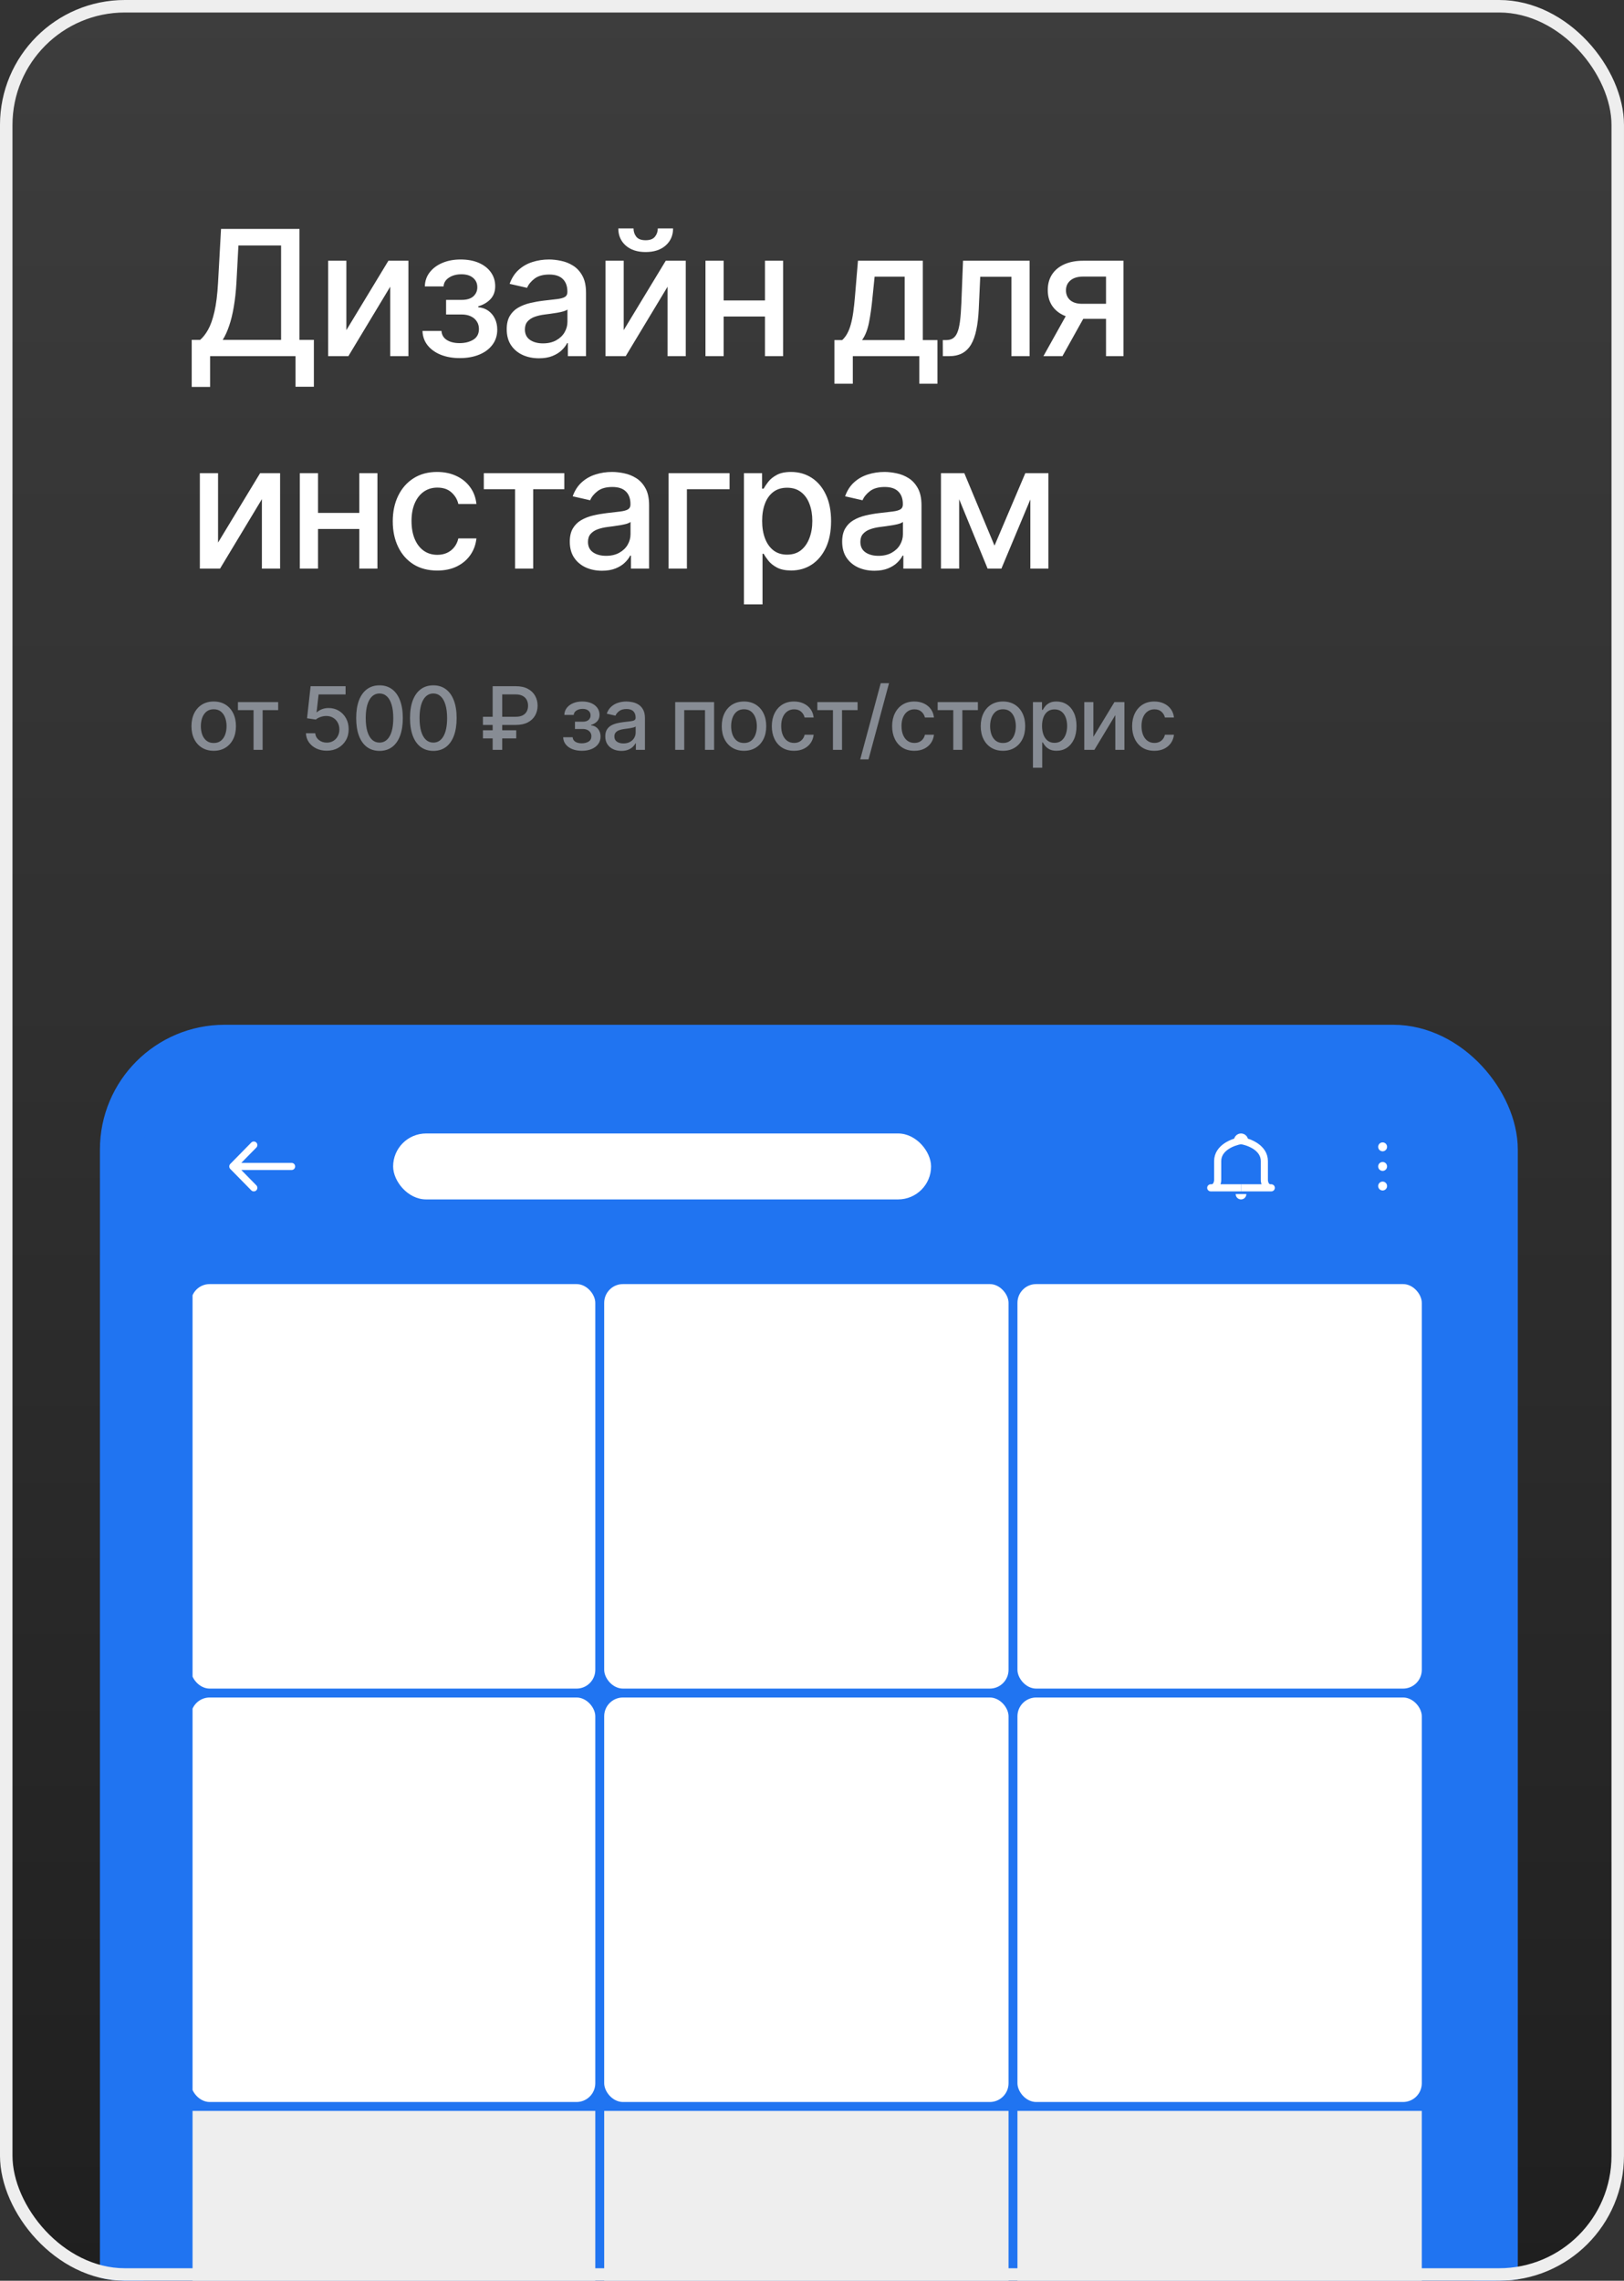
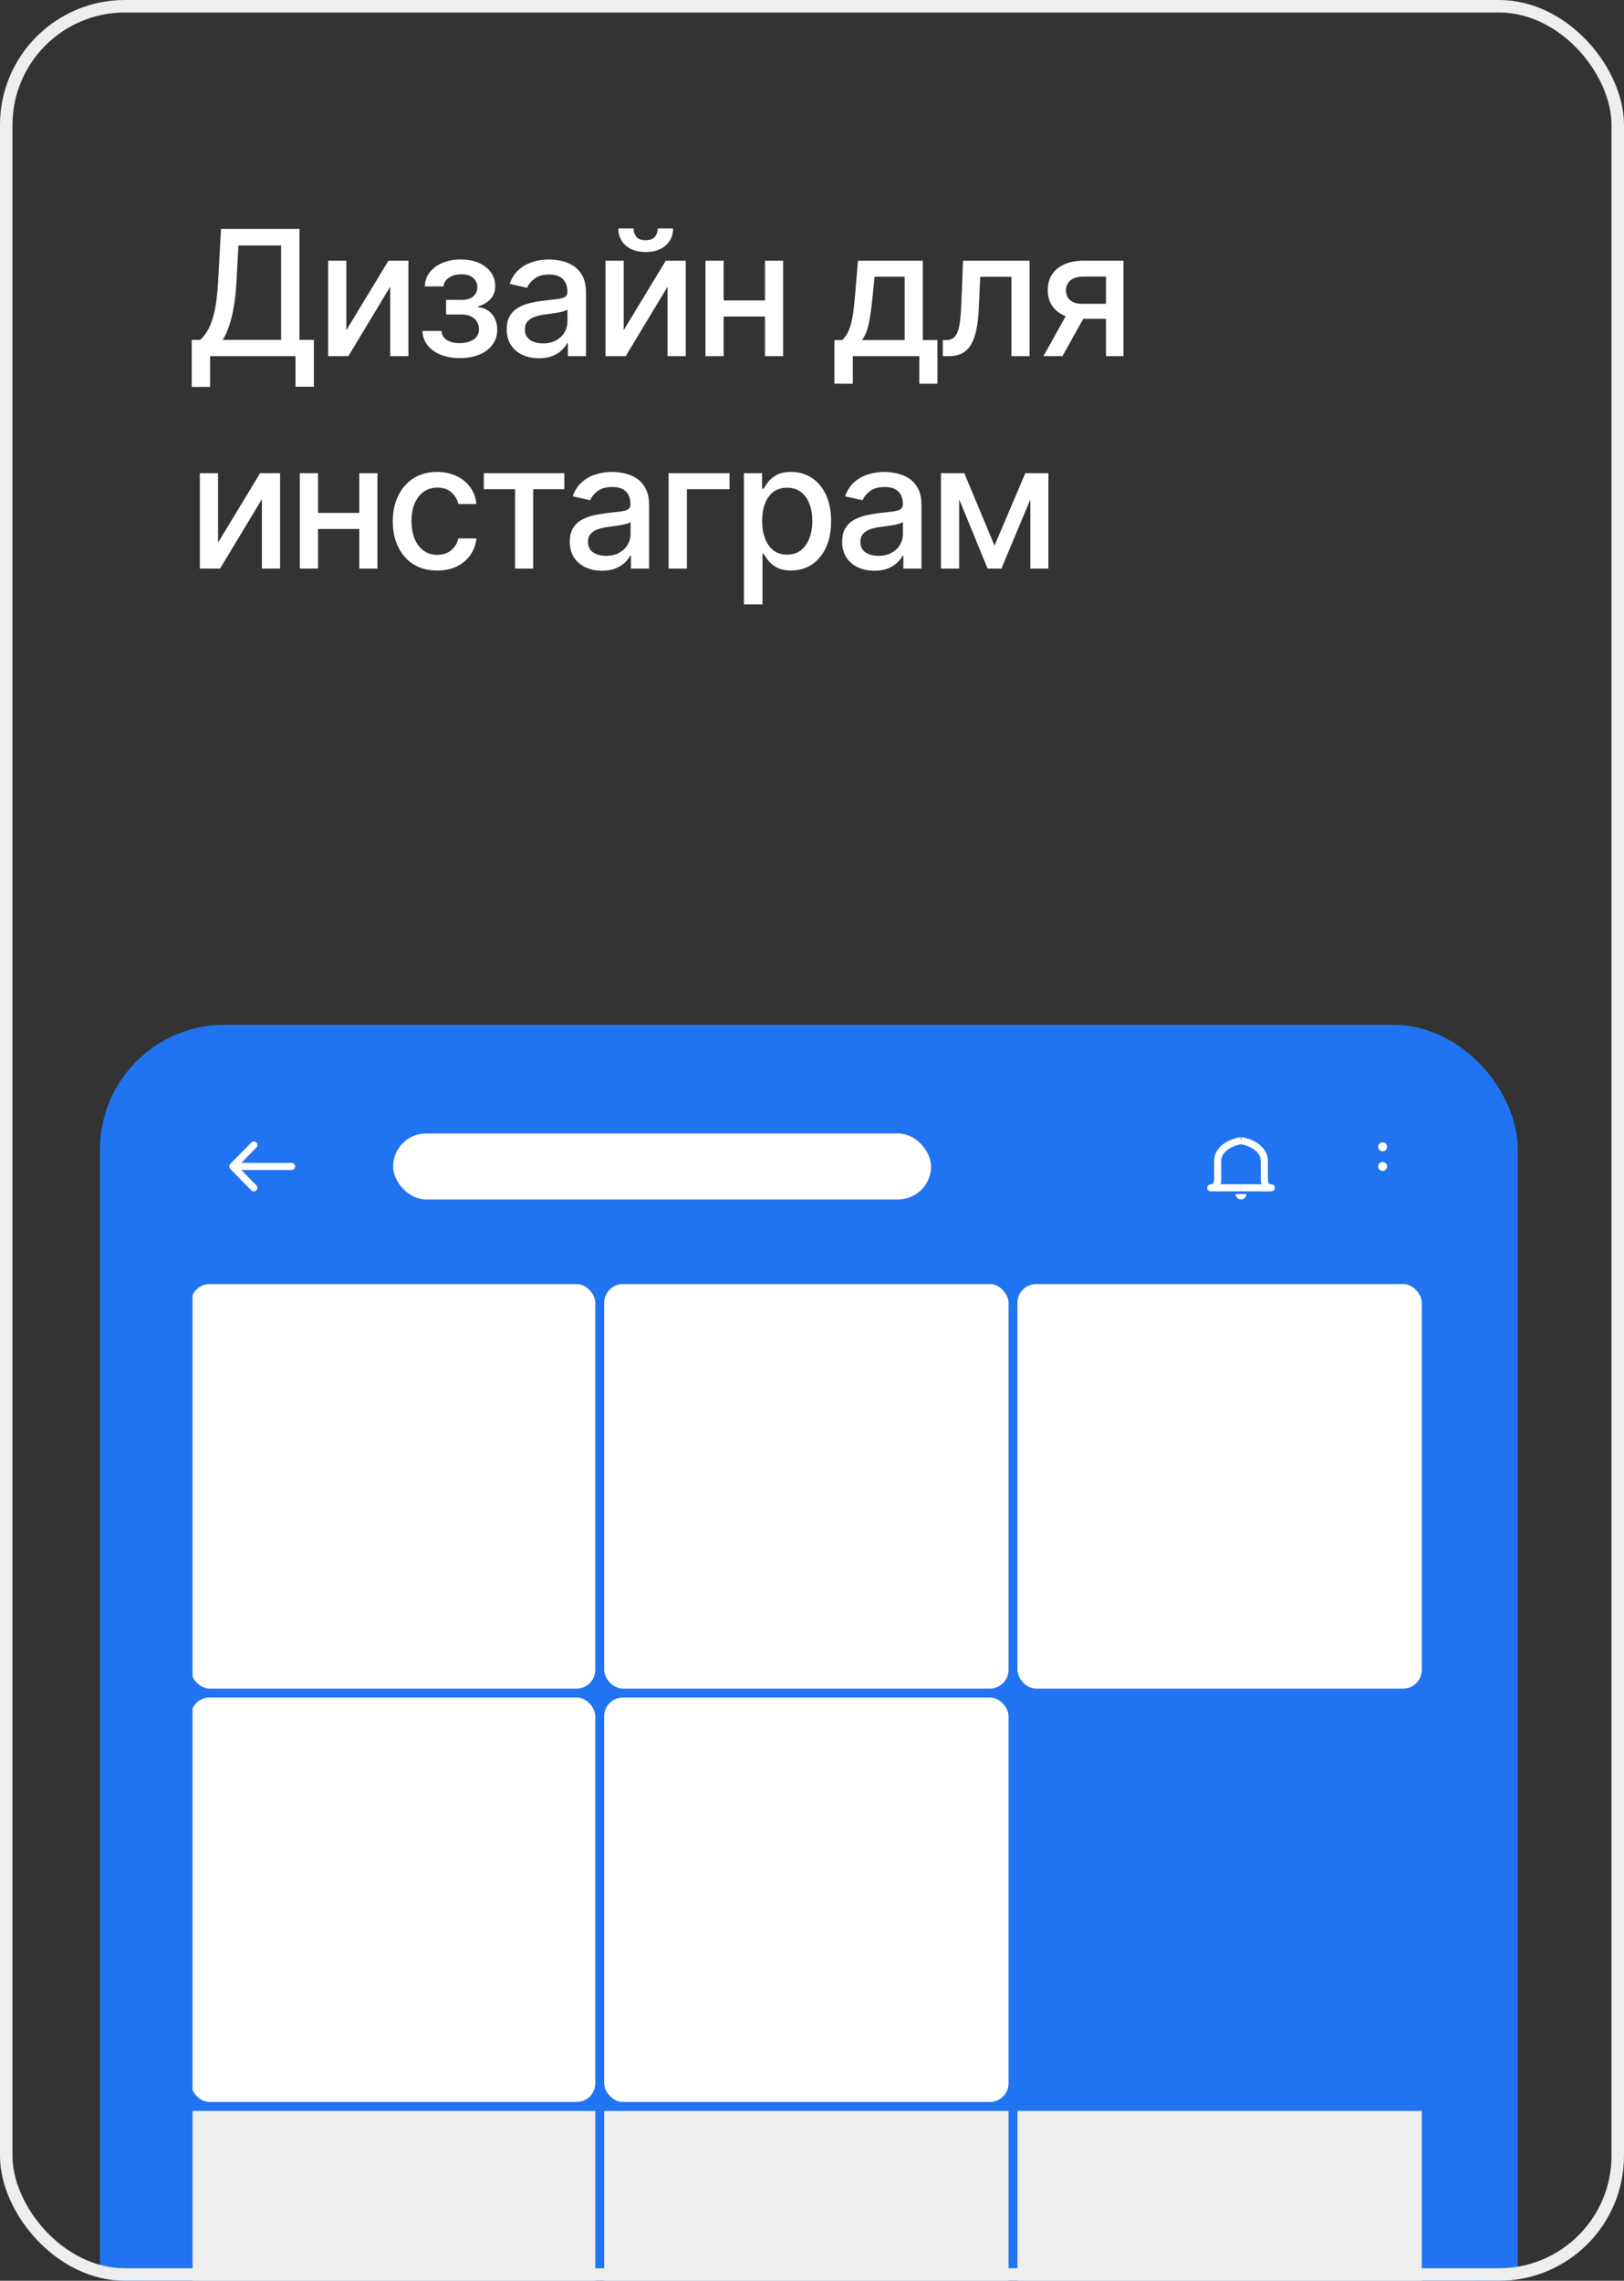
<svg xmlns="http://www.w3.org/2000/svg" width="260" height="365" viewBox="0 0 260 365" fill="none">
  <rect x="0" y="0" width="260" height="365" fill="#333333" stroke="none" />
  <g clip-path="url(#clip0_173_1648)">
-     <rect x="-0.002" width="260" height="365" rx="20" fill="url(#paint0_linear_173_1648)" />
    <path d="M30.694 61.922V54.395H32.036C32.494 54.01 32.921 53.464 33.319 52.754C33.717 52.045 34.055 51.087 34.333 49.881C34.612 48.674 34.804 47.126 34.91 45.237L35.387 36.636H47.946V54.395H50.252V61.892H47.309V57H33.637V61.922H30.694ZM35.656 54.395H45.002V39.281H38.171L37.853 45.237C37.767 46.676 37.624 47.968 37.426 49.115C37.233 50.262 36.985 51.276 36.68 52.158C36.382 53.033 36.04 53.778 35.656 54.395ZM55.453 52.834L62.184 41.727H65.386V57H62.473V45.883L55.771 57H52.539V41.727H55.453V52.834ZM67.638 52.963H70.681C70.721 53.586 71.002 54.067 71.526 54.405C72.056 54.743 72.743 54.912 73.584 54.912C74.439 54.912 75.169 54.73 75.772 54.365C76.375 53.994 76.677 53.42 76.677 52.645C76.677 52.181 76.561 51.776 76.329 51.432C76.103 51.081 75.782 50.809 75.364 50.617C74.953 50.424 74.466 50.328 73.903 50.328H71.417V47.992H73.903C74.744 47.992 75.374 47.799 75.792 47.415C76.209 47.03 76.418 46.55 76.418 45.973C76.418 45.35 76.193 44.849 75.742 44.472C75.298 44.087 74.678 43.895 73.883 43.895C73.074 43.895 72.401 44.077 71.864 44.442C71.327 44.8 71.046 45.264 71.019 45.834H68.016C68.036 44.979 68.295 44.23 68.792 43.587C69.296 42.937 69.972 42.433 70.82 42.075C71.675 41.711 72.646 41.528 73.734 41.528C74.867 41.528 75.848 41.711 76.677 42.075C77.505 42.44 78.145 42.944 78.596 43.587C79.053 44.23 79.282 44.969 79.282 45.804C79.282 46.646 79.03 47.335 78.526 47.872C78.029 48.403 77.379 48.784 76.577 49.016V49.175C77.167 49.215 77.691 49.394 78.148 49.712C78.606 50.03 78.964 50.451 79.222 50.974C79.481 51.498 79.61 52.091 79.61 52.754C79.61 53.689 79.351 54.498 78.834 55.18C78.324 55.863 77.615 56.39 76.707 56.761C75.805 57.126 74.774 57.308 73.614 57.308C72.487 57.308 71.476 57.133 70.582 56.781C69.693 56.423 68.987 55.919 68.464 55.27C67.947 54.62 67.671 53.851 67.638 52.963ZM86.284 57.338C85.317 57.338 84.442 57.159 83.659 56.801C82.877 56.437 82.257 55.91 81.8 55.22C81.349 54.531 81.124 53.686 81.124 52.685C81.124 51.823 81.29 51.114 81.621 50.557C81.953 50 82.4 49.559 82.963 49.234C83.527 48.91 84.157 48.664 84.853 48.499C85.549 48.333 86.258 48.207 86.981 48.121C87.895 48.015 88.638 47.928 89.208 47.862C89.778 47.789 90.192 47.673 90.451 47.514C90.709 47.355 90.838 47.097 90.838 46.739V46.669C90.838 45.801 90.593 45.128 90.103 44.651C89.619 44.173 88.896 43.935 87.935 43.935C86.934 43.935 86.145 44.157 85.569 44.601C84.999 45.038 84.604 45.526 84.385 46.062L81.591 45.426C81.923 44.498 82.407 43.749 83.043 43.179C83.686 42.602 84.425 42.185 85.26 41.926C86.096 41.661 86.974 41.528 87.895 41.528C88.505 41.528 89.151 41.601 89.834 41.747C90.524 41.886 91.167 42.145 91.763 42.523C92.366 42.901 92.86 43.441 93.245 44.144C93.629 44.84 93.821 45.744 93.821 46.858V57H90.918V54.912H90.799C90.606 55.296 90.318 55.674 89.934 56.045C89.549 56.417 89.055 56.725 88.452 56.97C87.849 57.215 87.126 57.338 86.284 57.338ZM86.931 54.952C87.753 54.952 88.455 54.789 89.039 54.465C89.629 54.14 90.076 53.715 90.381 53.192C90.693 52.661 90.848 52.095 90.848 51.492V49.523C90.742 49.629 90.537 49.728 90.232 49.821C89.934 49.907 89.592 49.983 89.208 50.05C88.823 50.109 88.449 50.166 88.084 50.219C87.72 50.265 87.415 50.305 87.169 50.338C86.593 50.411 86.066 50.534 85.588 50.706C85.118 50.878 84.74 51.127 84.455 51.452C84.177 51.77 84.037 52.194 84.037 52.724C84.037 53.46 84.309 54.017 84.853 54.395C85.396 54.766 86.089 54.952 86.931 54.952ZM99.855 52.834L106.586 41.727H109.788V57H106.875V45.883L100.173 57H96.941V41.727H99.855V52.834ZM105.313 36.557H107.759C107.759 37.677 107.362 38.589 106.566 39.291C105.777 39.987 104.71 40.335 103.365 40.335C102.026 40.335 100.962 39.987 100.173 39.291C99.384 38.589 98.99 37.677 98.99 36.557H101.426C101.426 37.054 101.572 37.495 101.863 37.879C102.155 38.257 102.655 38.446 103.365 38.446C104.061 38.446 104.558 38.257 104.856 37.879C105.161 37.501 105.313 37.061 105.313 36.557ZM123.296 48.081V50.656H115.023V48.081H123.296ZM115.858 41.727V57H112.945V41.727H115.858ZM125.374 41.727V57H122.471V41.727H125.374ZM133.59 61.405V54.425H134.833C135.151 54.133 135.42 53.785 135.638 53.381C135.864 52.976 136.053 52.496 136.205 51.939C136.364 51.382 136.497 50.733 136.603 49.99C136.709 49.241 136.802 48.386 136.881 47.425L137.358 41.727H147.739V54.425H150.086V61.405H147.182V57H136.533V61.405H133.59ZM138.015 54.425H144.836V44.273H140.023L139.705 47.425C139.553 49.029 139.36 50.421 139.128 51.601C138.896 52.774 138.525 53.715 138.015 54.425ZM150.949 57L150.939 54.425H151.485C151.91 54.425 152.264 54.335 152.549 54.156C152.841 53.971 153.08 53.659 153.265 53.222C153.451 52.784 153.593 52.181 153.693 51.412C153.792 50.636 153.865 49.662 153.912 48.489L154.18 41.727H164.839V57H161.926V44.293H156.934L156.696 49.483C156.636 50.742 156.507 51.843 156.308 52.784C156.116 53.725 155.834 54.511 155.463 55.141C155.091 55.764 154.614 56.231 154.031 56.543C153.448 56.847 152.738 57 151.903 57H150.949ZM177.072 57V44.263H173.413C172.544 44.263 171.868 44.465 171.384 44.869C170.901 45.274 170.659 45.804 170.659 46.46C170.659 47.11 170.881 47.633 171.325 48.031C171.776 48.422 172.405 48.618 173.214 48.618H177.937V51.024H173.214C172.087 51.024 171.113 50.839 170.291 50.467C169.475 50.09 168.846 49.556 168.401 48.867C167.964 48.177 167.745 47.362 167.745 46.42C167.745 45.459 167.971 44.631 168.421 43.935C168.879 43.232 169.532 42.688 170.38 42.304C171.235 41.919 172.246 41.727 173.413 41.727H179.866V57H177.072ZM167.049 57L171.355 49.284H174.397L170.092 57H167.049ZM34.91 86.834L41.642 75.727H44.843V91H41.93V79.883L35.228 91H31.997V75.727H34.91V86.834ZM58.351 82.081V84.656H50.078V82.081H58.351ZM50.914 75.727V91H48V75.727H50.914ZM60.429 75.727V91H57.526V75.727H60.429ZM70 91.308C68.522 91.308 67.249 90.974 66.182 90.304C65.121 89.628 64.306 88.697 63.736 87.51C63.166 86.323 62.88 84.965 62.88 83.433C62.88 81.882 63.172 80.513 63.755 79.327C64.339 78.133 65.161 77.202 66.222 76.533C67.282 75.863 68.532 75.528 69.97 75.528C71.13 75.528 72.164 75.744 73.072 76.175C73.981 76.599 74.713 77.195 75.27 77.965C75.833 78.733 76.168 79.632 76.274 80.659H73.38C73.222 79.943 72.857 79.327 72.287 78.81C71.723 78.293 70.968 78.034 70.02 78.034C69.191 78.034 68.465 78.253 67.842 78.69C67.226 79.121 66.745 79.738 66.4 80.54C66.056 81.335 65.883 82.276 65.883 83.364C65.883 84.477 66.052 85.438 66.391 86.247C66.729 87.056 67.206 87.682 67.822 88.126C68.445 88.57 69.178 88.793 70.02 88.793C70.583 88.793 71.094 88.69 71.551 88.484C72.015 88.272 72.403 87.971 72.714 87.579C73.032 87.188 73.255 86.718 73.38 86.168H76.274C76.168 87.155 75.847 88.037 75.309 88.812C74.773 89.588 74.053 90.198 73.152 90.642C72.257 91.086 71.206 91.308 70 91.308ZM77.457 78.293V75.727H90.344V78.293H85.362V91H82.459V78.293H77.457ZM96.382 91.338C95.414 91.338 94.539 91.159 93.757 90.801C92.975 90.437 92.355 89.91 91.898 89.22C91.447 88.531 91.222 87.686 91.222 86.685C91.222 85.823 91.387 85.114 91.719 84.557C92.05 84 92.498 83.559 93.061 83.234C93.624 82.91 94.254 82.664 94.95 82.499C95.646 82.333 96.356 82.207 97.078 82.121C97.993 82.015 98.735 81.928 99.305 81.862C99.875 81.789 100.29 81.673 100.548 81.514C100.807 81.355 100.936 81.097 100.936 80.739V80.669C100.936 79.801 100.691 79.128 100.2 78.651C99.716 78.173 98.994 77.935 98.033 77.935C97.032 77.935 96.243 78.157 95.666 78.601C95.096 79.038 94.702 79.526 94.483 80.062L91.689 79.426C92.02 78.498 92.504 77.749 93.141 77.179C93.784 76.602 94.523 76.185 95.358 75.926C96.193 75.661 97.071 75.528 97.993 75.528C98.603 75.528 99.249 75.601 99.932 75.747C100.621 75.886 101.264 76.145 101.861 76.523C102.464 76.901 102.958 77.441 103.342 78.144C103.727 78.84 103.919 79.744 103.919 80.858V91H101.016V88.912H100.896C100.704 89.296 100.416 89.674 100.031 90.046C99.647 90.417 99.153 90.725 98.55 90.97C97.946 91.215 97.224 91.338 96.382 91.338ZM97.028 88.952C97.85 88.952 98.553 88.789 99.136 88.465C99.726 88.14 100.174 87.715 100.479 87.192C100.79 86.662 100.946 86.095 100.946 85.492V83.523C100.84 83.629 100.634 83.728 100.329 83.821C100.031 83.907 99.69 83.983 99.305 84.05C98.921 84.109 98.546 84.166 98.182 84.219C97.817 84.265 97.512 84.305 97.267 84.338C96.69 84.411 96.163 84.534 95.686 84.706C95.215 84.878 94.838 85.127 94.552 85.452C94.274 85.77 94.135 86.194 94.135 86.724C94.135 87.46 94.407 88.017 94.95 88.395C95.494 88.766 96.186 88.952 97.028 88.952ZM116.803 75.727V78.293H109.972V91H107.039V75.727H116.803ZM119.105 96.727V75.727H122.008V78.203H122.257C122.429 77.885 122.678 77.517 123.003 77.099C123.328 76.682 123.778 76.317 124.355 76.006C124.932 75.688 125.694 75.528 126.642 75.528C127.875 75.528 128.975 75.84 129.943 76.463C130.911 77.086 131.67 77.984 132.22 79.158C132.777 80.331 133.055 81.743 133.055 83.394C133.055 85.044 132.78 86.459 132.23 87.639C131.68 88.812 130.924 89.717 129.963 90.354C129.002 90.983 127.905 91.298 126.672 91.298C125.744 91.298 124.985 91.142 124.395 90.831C123.812 90.519 123.354 90.155 123.023 89.737C122.691 89.32 122.436 88.948 122.257 88.624H122.078V96.727H119.105ZM122.018 83.364C122.018 84.438 122.174 85.379 122.486 86.188C122.797 86.996 123.248 87.629 123.838 88.087C124.428 88.537 125.151 88.763 126.006 88.763C126.894 88.763 127.636 88.528 128.233 88.057C128.829 87.579 129.28 86.933 129.585 86.118C129.897 85.303 130.053 84.385 130.053 83.364C130.053 82.356 129.9 81.451 129.595 80.649C129.297 79.847 128.846 79.214 128.243 78.75C127.646 78.286 126.901 78.054 126.006 78.054C125.144 78.054 124.415 78.276 123.818 78.72C123.228 79.164 122.781 79.784 122.476 80.579C122.171 81.375 122.018 82.303 122.018 83.364ZM139.991 91.338C139.023 91.338 138.148 91.159 137.366 90.801C136.584 90.437 135.964 89.91 135.507 89.22C135.056 88.531 134.83 87.686 134.83 86.685C134.83 85.823 134.996 85.114 135.328 84.557C135.659 84 136.106 83.559 136.67 83.234C137.233 82.91 137.863 82.664 138.559 82.499C139.255 82.333 139.964 82.207 140.687 82.121C141.602 82.015 142.344 81.928 142.914 81.862C143.484 81.789 143.899 81.673 144.157 81.514C144.416 81.355 144.545 81.097 144.545 80.739V80.669C144.545 79.801 144.3 79.128 143.809 78.651C143.325 78.173 142.603 77.935 141.641 77.935C140.641 77.935 139.852 78.157 139.275 78.601C138.705 79.038 138.311 79.526 138.092 80.062L135.298 79.426C135.629 78.498 136.113 77.749 136.749 77.179C137.392 76.602 138.132 76.185 138.967 75.926C139.802 75.661 140.68 75.528 141.602 75.528C142.212 75.528 142.858 75.601 143.541 75.747C144.23 75.886 144.873 76.145 145.47 76.523C146.073 76.901 146.567 77.441 146.951 78.144C147.336 78.84 147.528 79.744 147.528 80.858V91H144.624V88.912H144.505C144.313 89.296 144.025 89.674 143.64 90.046C143.256 90.417 142.762 90.725 142.159 90.97C141.555 91.215 140.833 91.338 139.991 91.338ZM140.637 88.952C141.459 88.952 142.162 88.789 142.745 88.465C143.335 88.14 143.783 87.715 144.088 87.192C144.399 86.662 144.555 86.095 144.555 85.492V83.523C144.449 83.629 144.243 83.728 143.938 83.821C143.64 83.907 143.299 83.983 142.914 84.05C142.53 84.109 142.155 84.166 141.791 84.219C141.426 84.265 141.121 84.305 140.876 84.338C140.299 84.411 139.772 84.534 139.295 84.706C138.824 84.878 138.446 85.127 138.161 85.452C137.883 85.77 137.744 86.194 137.744 86.724C137.744 87.46 138.016 88.017 138.559 88.395C139.103 88.766 139.795 88.952 140.637 88.952ZM159.219 87.321L164.151 75.727H166.716L160.322 91H158.115L151.851 75.727H154.386L159.219 87.321ZM153.561 75.727V91H150.648V75.727H153.561ZM164.956 91V75.727H167.849V91H164.956Z" fill="white" />
-     <path d="M34.214 120.154C33.498 120.154 32.873 119.99 32.34 119.662C31.806 119.334 31.392 118.875 31.097 118.285C30.802 117.695 30.654 117.005 30.654 116.217C30.654 115.424 30.802 114.732 31.097 114.138C31.392 113.545 31.806 113.085 32.34 112.756C32.873 112.428 33.498 112.264 34.214 112.264C34.93 112.264 35.555 112.428 36.088 112.756C36.622 113.085 37.036 113.545 37.331 114.138C37.626 114.732 37.774 115.424 37.774 116.217C37.774 117.005 37.626 117.695 37.331 118.285C37.036 118.875 36.622 119.334 36.088 119.662C35.555 119.99 34.93 120.154 34.214 120.154ZM34.219 118.906C34.683 118.906 35.067 118.784 35.372 118.538C35.677 118.293 35.903 117.967 36.048 117.559C36.198 117.151 36.272 116.702 36.272 116.212C36.272 115.724 36.198 115.277 36.048 114.869C35.903 114.458 35.677 114.129 35.372 113.88C35.067 113.631 34.683 113.507 34.219 113.507C33.752 113.507 33.364 113.631 33.056 113.88C32.751 114.129 32.524 114.458 32.374 114.869C32.229 115.277 32.156 115.724 32.156 116.212C32.156 116.702 32.229 117.151 32.374 117.559C32.524 117.967 32.751 118.293 33.056 118.538C33.364 118.784 33.752 118.906 34.219 118.906ZM38.093 113.646V112.364H44.536V113.646H42.046V120H40.594V113.646H38.093ZM52.315 120.139C51.691 120.139 51.131 120.02 50.634 119.781C50.14 119.539 49.746 119.208 49.451 118.787C49.156 118.366 48.998 117.885 48.979 117.345H50.47C50.507 117.783 50.7 118.142 51.052 118.424C51.403 118.706 51.824 118.847 52.315 118.847C52.706 118.847 53.052 118.757 53.354 118.578C53.659 118.396 53.897 118.146 54.069 117.827C54.245 117.509 54.333 117.146 54.333 116.739C54.333 116.324 54.244 115.955 54.065 115.63C53.886 115.305 53.639 115.05 53.324 114.864C53.012 114.679 52.654 114.584 52.25 114.581C51.942 114.581 51.632 114.634 51.32 114.74C51.009 114.846 50.757 114.985 50.565 115.158L49.158 114.949L49.729 109.818H55.327V111.136H51.007L50.684 113.984H50.744C50.942 113.792 51.206 113.631 51.534 113.502C51.865 113.373 52.22 113.308 52.598 113.308C53.218 113.308 53.77 113.456 54.254 113.751C54.741 114.046 55.123 114.448 55.402 114.959C55.684 115.466 55.823 116.049 55.819 116.709C55.823 117.368 55.674 117.957 55.372 118.474C55.074 118.991 54.66 119.398 54.129 119.697C53.602 119.992 52.997 120.139 52.315 120.139ZM60.76 120.169C59.975 120.166 59.303 119.959 58.747 119.548C58.19 119.137 57.764 118.538 57.469 117.753C57.174 116.967 57.026 116.021 57.026 114.914C57.026 113.81 57.174 112.867 57.469 112.085C57.767 111.303 58.195 110.706 58.752 110.295C59.312 109.884 59.981 109.679 60.76 109.679C61.539 109.679 62.207 109.886 62.764 110.3C63.321 110.711 63.746 111.308 64.041 112.09C64.34 112.869 64.489 113.81 64.489 114.914C64.489 116.024 64.341 116.972 64.046 117.758C63.751 118.54 63.325 119.138 62.769 119.553C62.212 119.964 61.542 120.169 60.76 120.169ZM60.76 118.842C61.45 118.842 61.988 118.505 62.376 117.832C62.767 117.16 62.963 116.187 62.963 114.914C62.963 114.069 62.873 113.355 62.694 112.771C62.518 112.185 62.265 111.741 61.934 111.439C61.605 111.134 61.214 110.982 60.76 110.982C60.074 110.982 59.535 111.32 59.144 111.996C58.753 112.672 58.556 113.645 58.553 114.914C58.553 115.763 58.641 116.48 58.816 117.067C58.995 117.65 59.249 118.093 59.577 118.394C59.905 118.692 60.3 118.842 60.76 118.842ZM69.377 120.169C68.592 120.166 67.921 119.959 67.364 119.548C66.807 119.137 66.381 118.538 66.086 117.753C65.791 116.967 65.644 116.021 65.644 114.914C65.644 113.81 65.791 112.867 66.086 112.085C66.384 111.303 66.812 110.706 67.369 110.295C67.929 109.884 68.598 109.679 69.377 109.679C70.156 109.679 70.824 109.886 71.381 110.3C71.938 110.711 72.364 111.308 72.659 112.09C72.957 112.869 73.106 113.81 73.106 114.914C73.106 116.024 72.959 116.972 72.663 117.758C72.368 118.54 71.943 119.138 71.386 119.553C70.829 119.964 70.159 120.169 69.377 120.169ZM69.377 118.842C70.067 118.842 70.605 118.505 70.993 117.832C71.384 117.16 71.58 116.187 71.58 114.914C71.58 114.069 71.49 113.355 71.311 112.771C71.136 112.185 70.882 111.741 70.551 111.439C70.222 111.134 69.831 110.982 69.377 110.982C68.691 110.982 68.153 111.32 67.761 111.996C67.37 112.672 67.173 113.645 67.17 114.914C67.17 115.763 67.258 116.48 67.433 117.067C67.612 117.65 67.866 118.093 68.194 118.394C68.522 118.692 68.917 118.842 69.377 118.842ZM82.572 116.013H77.317V114.71H82.552C83.003 114.71 83.376 114.636 83.671 114.487C83.966 114.334 84.184 114.125 84.327 113.86C84.47 113.592 84.541 113.283 84.541 112.935C84.541 112.591 84.47 112.282 84.327 112.011C84.184 111.739 83.967 111.525 83.676 111.369C83.384 111.21 83.016 111.131 82.572 111.131H80.404V120H78.873V109.818H82.572C83.344 109.818 83.989 109.957 84.506 110.236C85.026 110.514 85.416 110.889 85.674 111.359C85.936 111.83 86.067 112.354 86.067 112.93C86.067 113.514 85.934 114.039 85.669 114.506C85.407 114.97 85.016 115.338 84.496 115.61C83.979 115.879 83.338 116.013 82.572 116.013ZM82.647 116.868V118.175H77.317V116.868H82.647ZM90.161 117.982H91.683C91.703 118.293 91.844 118.533 92.105 118.702C92.371 118.871 92.713 118.956 93.134 118.956C93.562 118.956 93.927 118.865 94.228 118.683C94.53 118.497 94.681 118.21 94.681 117.822C94.681 117.59 94.623 117.388 94.507 117.216C94.394 117.04 94.233 116.904 94.024 116.808C93.819 116.712 93.575 116.664 93.293 116.664H92.051V115.496H93.293C93.714 115.496 94.029 115.4 94.238 115.207C94.447 115.015 94.551 114.775 94.551 114.487C94.551 114.175 94.439 113.925 94.213 113.736C93.991 113.544 93.681 113.447 93.284 113.447C92.879 113.447 92.543 113.539 92.274 113.721C92.006 113.9 91.865 114.132 91.852 114.417H90.35C90.36 113.989 90.49 113.615 90.738 113.293C90.99 112.969 91.328 112.717 91.752 112.538C92.18 112.355 92.665 112.264 93.209 112.264C93.776 112.264 94.266 112.355 94.681 112.538C95.095 112.72 95.415 112.972 95.64 113.293C95.869 113.615 95.983 113.984 95.983 114.402C95.983 114.823 95.857 115.168 95.605 115.436C95.357 115.701 95.032 115.892 94.631 116.008V116.087C94.926 116.107 95.188 116.197 95.416 116.356C95.645 116.515 95.824 116.725 95.953 116.987C96.083 117.249 96.147 117.546 96.147 117.877C96.147 118.344 96.018 118.749 95.759 119.09C95.504 119.432 95.15 119.695 94.695 119.881C94.245 120.063 93.729 120.154 93.149 120.154C92.586 120.154 92.08 120.066 91.633 119.891C91.189 119.712 90.836 119.46 90.574 119.135C90.316 118.81 90.178 118.426 90.161 117.982ZM99.484 120.169C99.001 120.169 98.563 120.08 98.172 119.901C97.781 119.718 97.471 119.455 97.242 119.11C97.017 118.765 96.904 118.343 96.904 117.842C96.904 117.411 96.987 117.057 97.153 116.778C97.319 116.5 97.542 116.28 97.824 116.117C98.106 115.955 98.421 115.832 98.769 115.749C99.117 115.666 99.471 115.603 99.832 115.56C100.29 115.507 100.661 115.464 100.946 115.431C101.231 115.395 101.438 115.337 101.568 115.257C101.697 115.178 101.761 115.048 101.761 114.869V114.835C101.761 114.4 101.639 114.064 101.394 113.825C101.152 113.587 100.79 113.467 100.31 113.467C99.809 113.467 99.415 113.578 99.126 113.8C98.841 114.019 98.644 114.263 98.535 114.531L97.138 114.213C97.304 113.749 97.546 113.375 97.864 113.089C98.185 112.801 98.555 112.592 98.972 112.463C99.39 112.33 99.829 112.264 100.29 112.264C100.595 112.264 100.918 112.301 101.259 112.374C101.604 112.443 101.926 112.572 102.224 112.761C102.525 112.95 102.772 113.22 102.965 113.572C103.157 113.92 103.253 114.372 103.253 114.929V120H101.801V118.956H101.742C101.645 119.148 101.501 119.337 101.309 119.523C101.117 119.708 100.87 119.862 100.568 119.985C100.267 120.108 99.905 120.169 99.484 120.169ZM99.808 118.976C100.219 118.976 100.57 118.895 100.862 118.732C101.157 118.57 101.38 118.358 101.533 118.096C101.689 117.831 101.766 117.547 101.766 117.246V116.261C101.713 116.314 101.611 116.364 101.458 116.411C101.309 116.454 101.138 116.492 100.946 116.525C100.754 116.555 100.567 116.583 100.384 116.609C100.202 116.633 100.05 116.652 99.927 116.669C99.639 116.705 99.375 116.767 99.136 116.853C98.901 116.939 98.712 117.063 98.57 117.226C98.43 117.385 98.361 117.597 98.361 117.862C98.361 118.23 98.497 118.509 98.769 118.697C99.04 118.883 99.387 118.976 99.808 118.976ZM108.098 120V112.364H114.327V120H112.871V113.646H109.545V120H108.098ZM119.111 120.154C118.395 120.154 117.771 119.99 117.237 119.662C116.703 119.334 116.289 118.875 115.994 118.285C115.699 117.695 115.552 117.005 115.552 116.217C115.552 115.424 115.699 114.732 115.994 114.138C116.289 113.545 116.703 113.085 117.237 112.756C117.771 112.428 118.395 112.264 119.111 112.264C119.827 112.264 120.452 112.428 120.986 112.756C121.519 113.085 121.934 113.545 122.229 114.138C122.524 114.732 122.671 115.424 122.671 116.217C122.671 117.005 122.524 117.695 122.229 118.285C121.934 118.875 121.519 119.334 120.986 119.662C120.452 119.99 119.827 120.154 119.111 120.154ZM119.116 118.906C119.58 118.906 119.965 118.784 120.27 118.538C120.575 118.293 120.8 117.967 120.946 117.559C121.095 117.151 121.17 116.702 121.17 116.212C121.17 115.724 121.095 115.277 120.946 114.869C120.8 114.458 120.575 114.129 120.27 113.88C119.965 113.631 119.58 113.507 119.116 113.507C118.649 113.507 118.261 113.631 117.953 113.88C117.648 114.129 117.421 114.458 117.272 114.869C117.126 115.277 117.053 115.724 117.053 116.212C117.053 116.702 117.126 117.151 117.272 117.559C117.421 117.967 117.648 118.293 117.953 118.538C118.261 118.784 118.649 118.906 119.116 118.906ZM127.127 120.154C126.388 120.154 125.751 119.987 125.218 119.652C124.688 119.314 124.28 118.848 123.995 118.255C123.71 117.662 123.567 116.982 123.567 116.217C123.567 115.441 123.713 114.757 124.005 114.163C124.296 113.567 124.707 113.101 125.238 112.766C125.768 112.432 126.393 112.264 127.112 112.264C127.692 112.264 128.209 112.372 128.663 112.587C129.117 112.799 129.483 113.098 129.762 113.482C130.044 113.867 130.211 114.316 130.264 114.83H128.817C128.738 114.472 128.555 114.163 128.27 113.905C127.989 113.646 127.611 113.517 127.137 113.517C126.723 113.517 126.36 113.626 126.048 113.845C125.74 114.061 125.5 114.369 125.327 114.77C125.155 115.168 125.069 115.638 125.069 116.182C125.069 116.739 125.153 117.219 125.322 117.624C125.491 118.028 125.73 118.341 126.038 118.563C126.35 118.785 126.716 118.896 127.137 118.896C127.419 118.896 127.674 118.845 127.902 118.742C128.135 118.636 128.328 118.485 128.484 118.29C128.643 118.094 128.754 117.859 128.817 117.584H130.264C130.211 118.078 130.05 118.518 129.782 118.906C129.513 119.294 129.154 119.599 128.703 119.821C128.255 120.043 127.73 120.154 127.127 120.154ZM130.856 113.646V112.364H137.299V113.646H134.808V120H133.356V113.646H130.856ZM142.329 109.341L139.048 121.531H137.72L141.002 109.341H142.329ZM146.388 120.154C145.649 120.154 145.013 119.987 144.479 119.652C143.949 119.314 143.541 118.848 143.256 118.255C142.971 117.662 142.829 116.982 142.829 116.217C142.829 115.441 142.975 114.757 143.266 114.163C143.558 113.567 143.969 113.101 144.499 112.766C145.03 112.432 145.654 112.264 146.373 112.264C146.954 112.264 147.471 112.372 147.925 112.587C148.379 112.799 148.745 113.098 149.023 113.482C149.305 113.867 149.472 114.316 149.525 114.83H148.079C147.999 114.472 147.817 114.163 147.532 113.905C147.25 113.646 146.872 113.517 146.398 113.517C145.984 113.517 145.621 113.626 145.31 113.845C145.001 114.061 144.761 114.369 144.589 114.77C144.416 115.168 144.33 115.638 144.33 116.182C144.33 116.739 144.415 117.219 144.584 117.624C144.753 118.028 144.991 118.341 145.3 118.563C145.611 118.785 145.977 118.896 146.398 118.896C146.68 118.896 146.935 118.845 147.164 118.742C147.396 118.636 147.59 118.485 147.746 118.29C147.905 118.094 148.016 117.859 148.079 117.584H149.525C149.472 118.078 149.312 118.518 149.043 118.906C148.775 119.294 148.415 119.599 147.964 119.821C147.517 120.043 146.992 120.154 146.388 120.154ZM150.117 113.646V112.364H156.56V113.646H154.07V120H152.618V113.646H150.117ZM160.574 120.154C159.858 120.154 159.233 119.99 158.7 119.662C158.166 119.334 157.752 118.875 157.457 118.285C157.162 117.695 157.014 117.005 157.014 116.217C157.014 115.424 157.162 114.732 157.457 114.138C157.752 113.545 158.166 113.085 158.7 112.756C159.233 112.428 159.858 112.264 160.574 112.264C161.29 112.264 161.914 112.428 162.448 112.756C162.982 113.085 163.396 113.545 163.691 114.138C163.986 114.732 164.133 115.424 164.133 116.217C164.133 117.005 163.986 117.695 163.691 118.285C163.396 118.875 162.982 119.334 162.448 119.662C161.914 119.99 161.29 120.154 160.574 120.154ZM160.579 118.906C161.043 118.906 161.427 118.784 161.732 118.538C162.037 118.293 162.262 117.967 162.408 117.559C162.557 117.151 162.632 116.702 162.632 116.212C162.632 115.724 162.557 115.277 162.408 114.869C162.262 114.458 162.037 114.129 161.732 113.88C161.427 113.631 161.043 113.507 160.579 113.507C160.111 113.507 159.724 113.631 159.415 113.88C159.11 114.129 158.883 114.458 158.734 114.869C158.588 115.277 158.516 115.724 158.516 116.212C158.516 116.702 158.588 117.151 158.734 117.559C158.883 117.967 159.11 118.293 159.415 118.538C159.724 118.784 160.111 118.906 160.579 118.906ZM165.373 122.864V112.364H166.824V113.602H166.949C167.035 113.442 167.159 113.259 167.322 113.05C167.484 112.841 167.709 112.659 167.998 112.503C168.286 112.344 168.667 112.264 169.141 112.264C169.758 112.264 170.308 112.42 170.792 112.732C171.276 113.043 171.655 113.492 171.93 114.079C172.209 114.665 172.348 115.371 172.348 116.197C172.348 117.022 172.21 117.73 171.935 118.32C171.66 118.906 171.282 119.359 170.802 119.677C170.321 119.992 169.773 120.149 169.156 120.149C168.692 120.149 168.313 120.071 168.018 119.915C167.726 119.76 167.497 119.577 167.332 119.369C167.166 119.16 167.038 118.974 166.949 118.812H166.859V122.864H165.373ZM166.829 116.182C166.829 116.719 166.907 117.189 167.063 117.594C167.219 117.998 167.444 118.315 167.739 118.543C168.034 118.769 168.395 118.881 168.823 118.881C169.267 118.881 169.638 118.764 169.937 118.528C170.235 118.29 170.46 117.967 170.613 117.559C170.769 117.151 170.846 116.692 170.846 116.182C170.846 115.678 170.77 115.226 170.618 114.825C170.469 114.424 170.243 114.107 169.942 113.875C169.643 113.643 169.27 113.527 168.823 113.527C168.392 113.527 168.028 113.638 167.729 113.86C167.434 114.082 167.211 114.392 167.058 114.79C166.906 115.187 166.829 115.652 166.829 116.182ZM175.05 117.917L178.416 112.364H180.017V120H178.56V114.442L175.209 120H173.593V112.364H175.05V117.917ZM184.812 120.154C184.073 120.154 183.436 119.987 182.903 119.652C182.372 119.314 181.965 118.848 181.68 118.255C181.395 117.662 181.252 116.982 181.252 116.217C181.252 115.441 181.398 114.757 181.69 114.163C181.981 113.567 182.392 113.101 182.923 112.766C183.453 112.432 184.078 112.264 184.797 112.264C185.377 112.264 185.894 112.372 186.348 112.587C186.802 112.799 187.168 113.098 187.447 113.482C187.729 113.867 187.896 114.316 187.949 114.83H186.502C186.423 114.472 186.24 114.163 185.955 113.905C185.674 113.646 185.296 113.517 184.822 113.517C184.407 113.517 184.045 113.626 183.733 113.845C183.425 114.061 183.184 114.369 183.012 114.77C182.84 115.168 182.754 115.638 182.754 116.182C182.754 116.739 182.838 117.219 183.007 117.624C183.176 118.028 183.415 118.341 183.723 118.563C184.035 118.785 184.401 118.896 184.822 118.896C185.104 118.896 185.359 118.845 185.587 118.742C185.819 118.636 186.013 118.485 186.169 118.29C186.328 118.094 186.439 117.859 186.502 117.584H187.949C187.896 118.078 187.735 118.518 187.467 118.906C187.198 119.294 186.839 119.599 186.388 119.821C185.94 120.043 185.415 120.154 184.812 120.154Z" fill="#878C94" />
    <g clip-path="url(#clip1_173_1648)">
      <rect x="19.498" y="167.5" width="220" height="444.719" rx="16.462" fill="#2074F1" stroke="#2074F1" stroke-width="7" />
      <g clip-path="url(#clip2_173_1648)">
        <path d="M46.684 186.672H37.273M37.273 186.672L40.632 183.25M37.273 186.672L40.632 190.094" stroke="white" stroke-width="1.141" stroke-linecap="round" stroke-linejoin="round" />
        <rect x="62.94" y="181.396" width="86.123" height="10.552" rx="5.276" fill="white" />
        <path d="M198.685 182.537C197.449 182.727 194.949 183.649 194.949 185.816C194.949 187.983 194.949 188.715 194.949 188.81C194.949 189.238 194.749 190.094 193.951 190.094C193.152 190.094 196.784 190.094 198.685 190.094" stroke="white" stroke-width="1.141" />
        <path d="M198.684 182.537C199.92 182.727 202.42 183.649 202.42 185.816C202.42 187.983 202.42 188.715 202.42 188.81C202.42 189.238 202.62 190.094 203.418 190.094C204.217 190.094 200.585 190.094 198.684 190.094" stroke="white" stroke-width="1.141" />
-         <path d="M197.547 182.537C197.547 181.907 198.058 181.396 198.688 181.396C199.318 181.396 199.828 181.907 199.828 182.537V182.822H197.547V182.537Z" fill="white" />
        <path d="M197.83 191.092C197.83 191.564 198.213 191.948 198.686 191.948C199.158 191.948 199.541 191.564 199.541 191.092H197.83Z" fill="white" />
        <path d="M222.068 183.535C222.068 183.928 221.749 184.248 221.356 184.248C220.962 184.248 220.643 183.928 220.643 183.535C220.643 183.141 220.962 182.822 221.356 182.822C221.749 182.822 222.068 183.141 222.068 183.535Z" fill="white" />
        <path d="M222.068 186.672C222.068 187.065 221.749 187.385 221.356 187.385C220.962 187.385 220.643 187.065 220.643 186.672C220.643 186.278 220.962 185.959 221.356 185.959C221.749 185.959 222.068 186.278 222.068 186.672Z" fill="white" />
-         <path d="M222.068 189.809C222.068 190.202 221.749 190.522 221.356 190.522C220.962 190.522 220.643 190.202 220.643 189.809C220.643 189.415 220.962 189.096 221.356 189.096C221.749 189.096 222.068 189.415 222.068 189.809Z" fill="white" />
      </g>
      <g clip-path="url(#clip3_173_1648)">
        <rect x="30.57" y="205.499" width="64.735" height="64.735" rx="3" fill="white" />
        <rect x="96.732" y="205.499" width="64.735" height="64.735" rx="3" fill="white" />
        <rect x="162.893" y="205.499" width="64.735" height="64.735" rx="3" fill="white" />
        <rect x="30.57" y="271.659" width="64.735" height="64.735" rx="3" fill="white" />
        <rect x="96.732" y="271.659" width="64.735" height="64.735" rx="3" fill="white" />
-         <rect x="162.893" y="271.659" width="64.735" height="64.735" rx="3" fill="white" />
        <rect x="30.57" y="337.82" width="64.735" height="64.735" fill="#EEEEEE" />
        <rect x="96.732" y="337.82" width="64.735" height="64.735" fill="#EEEEEE" />
        <rect x="162.893" y="337.82" width="64.735" height="64.735" fill="#EEEEEE" />
      </g>
    </g>
  </g>
  <rect x="0.998" y="1" width="258" height="363" rx="19" stroke="#EEEEEE" stroke-width="2" />
  <defs>
    <linearGradient id="paint0_linear_173_1648" x1="129.998" y1="0" x2="129.998" y2="365" gradientUnits="userSpaceOnUse">
      <stop stop-color="#3D3D3D" />
      <stop offset="1" stop-color="#1F1F1F" />
    </linearGradient>
    <clipPath id="clip0_173_1648">
      <rect x="-0.002" width="260" height="365" rx="20" fill="white" />
    </clipPath>
    <clipPath id="clip1_173_1648">
      <rect width="227" height="218" fill="white" transform="translate(15.998 164)" />
    </clipPath>
    <clipPath id="clip2_173_1648">
      <rect width="185.65" height="10.552" fill="white" transform="translate(36.418 181.396)" />
    </clipPath>
    <clipPath id="clip3_173_1648">
      <rect width="196.829" height="318.231" fill="white" transform="translate(30.828 203.64)" />
    </clipPath>
  </defs>
</svg>